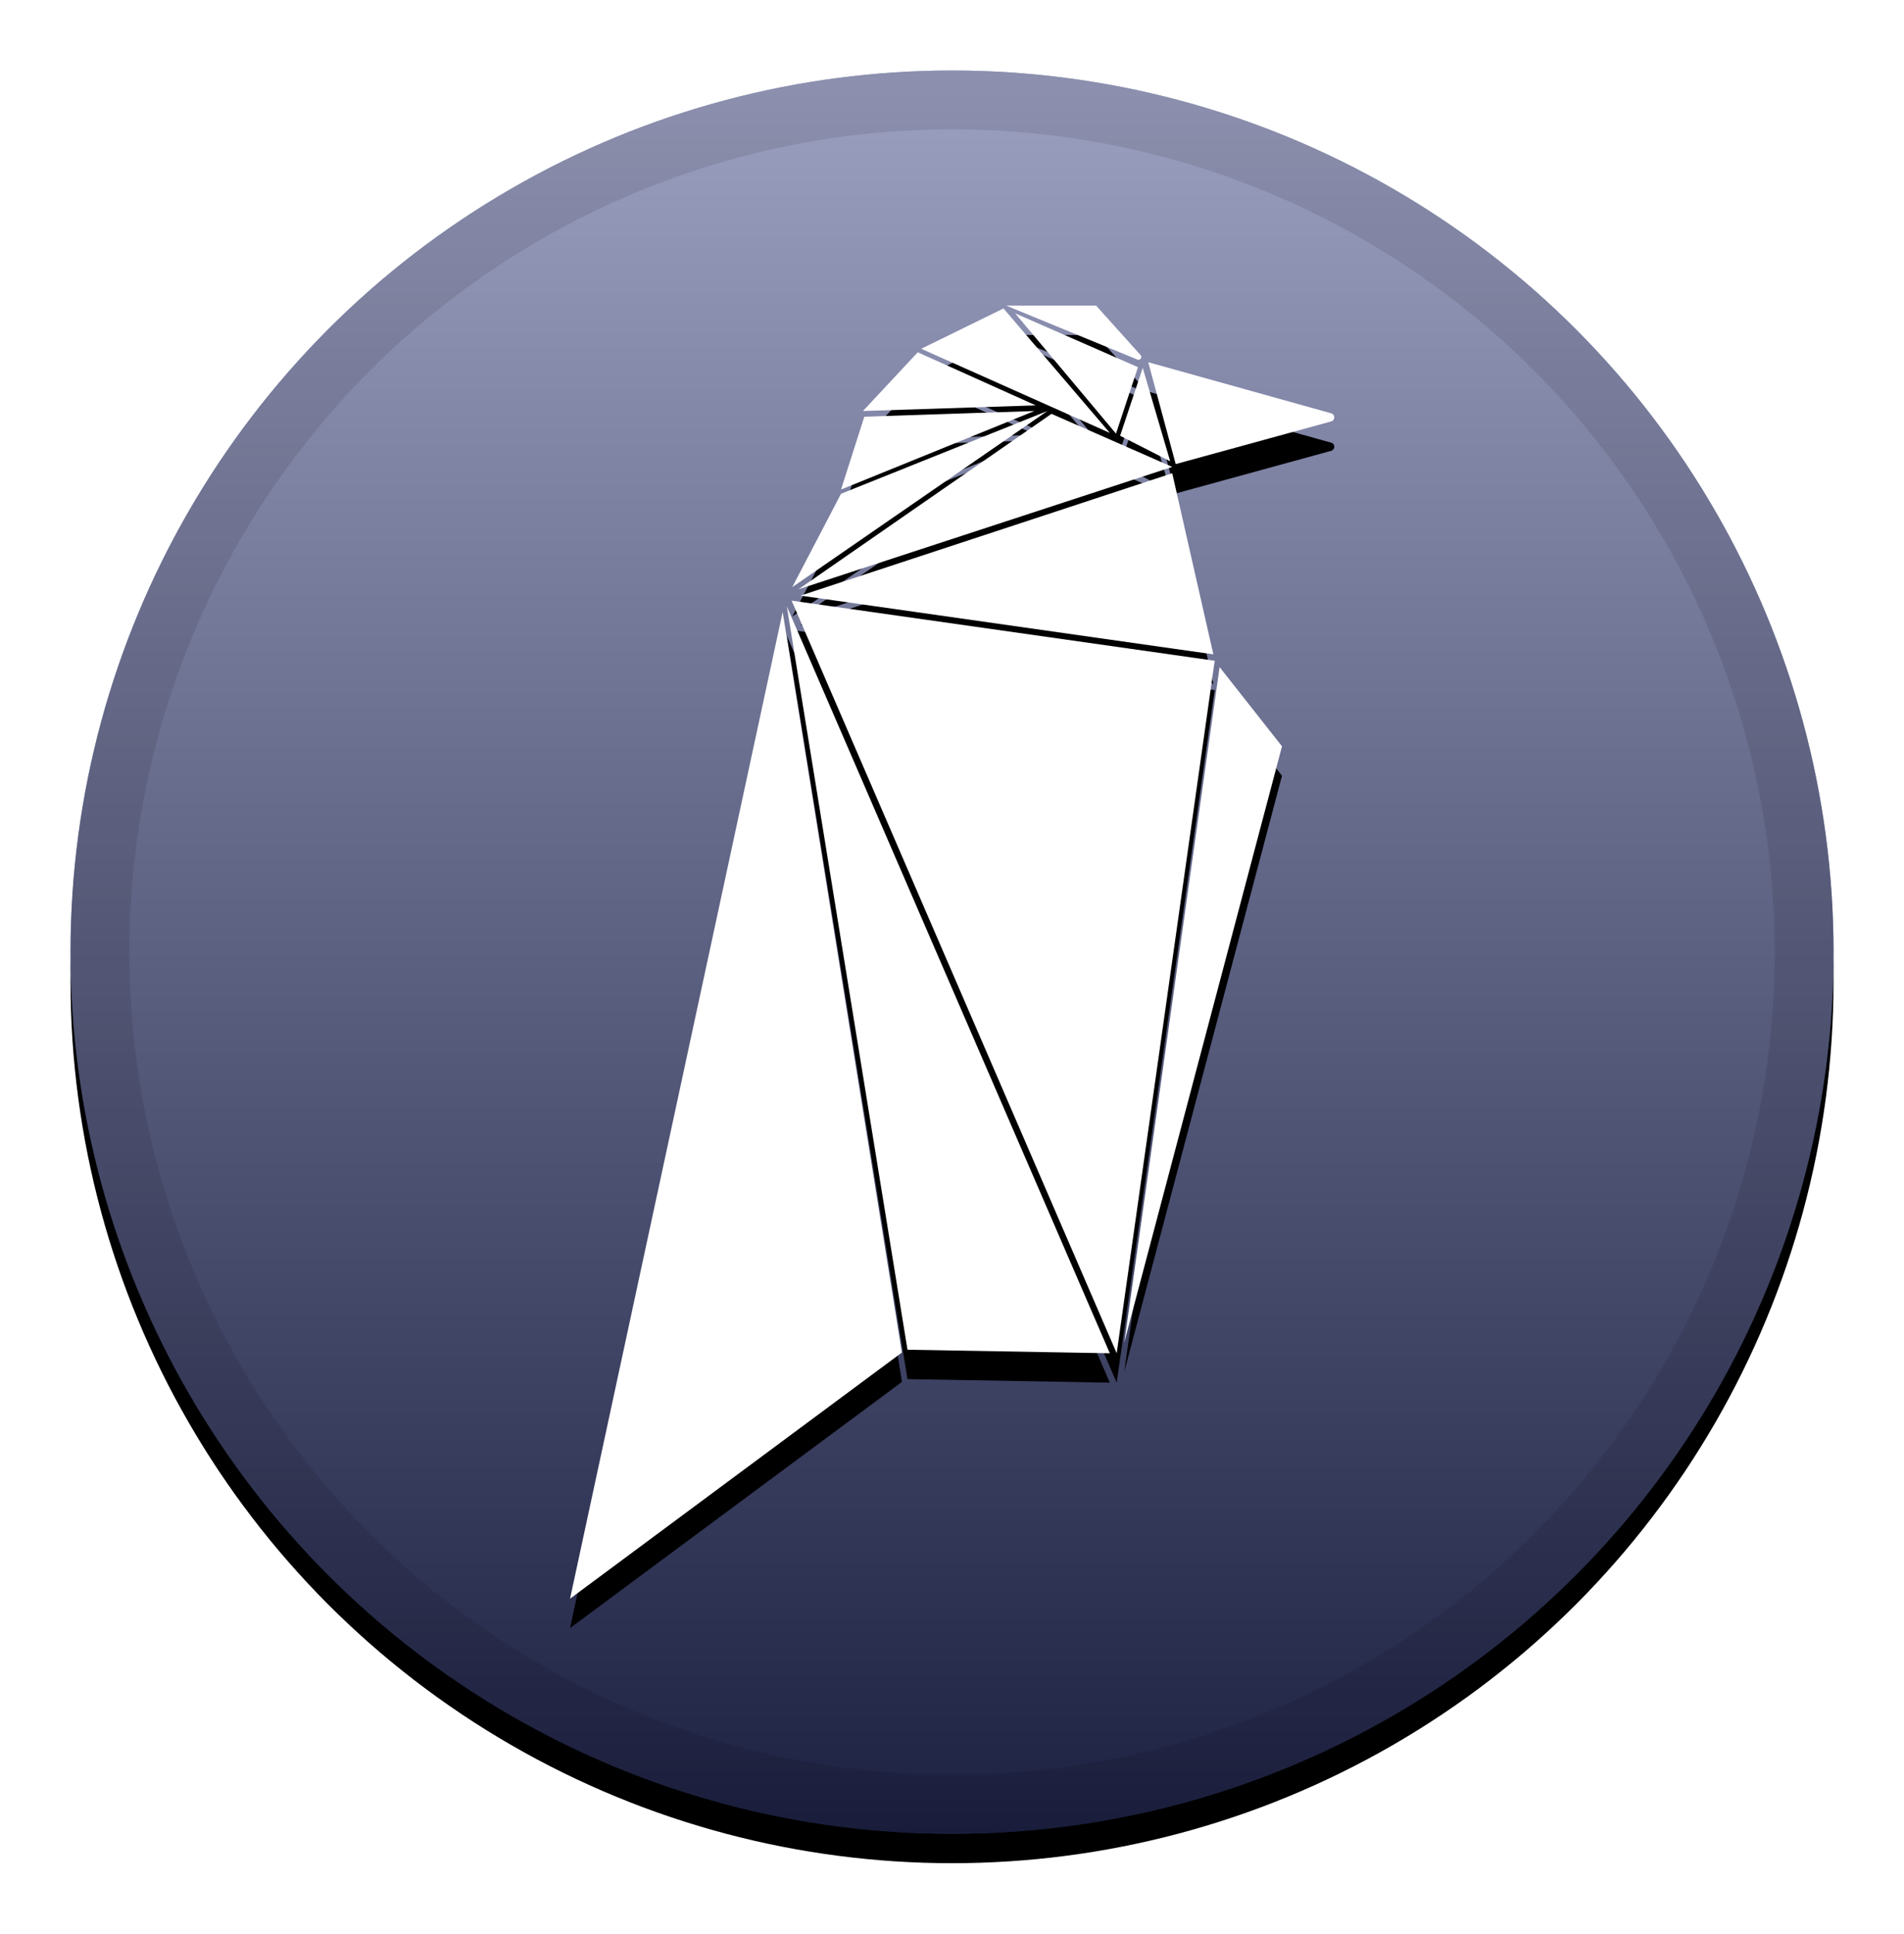
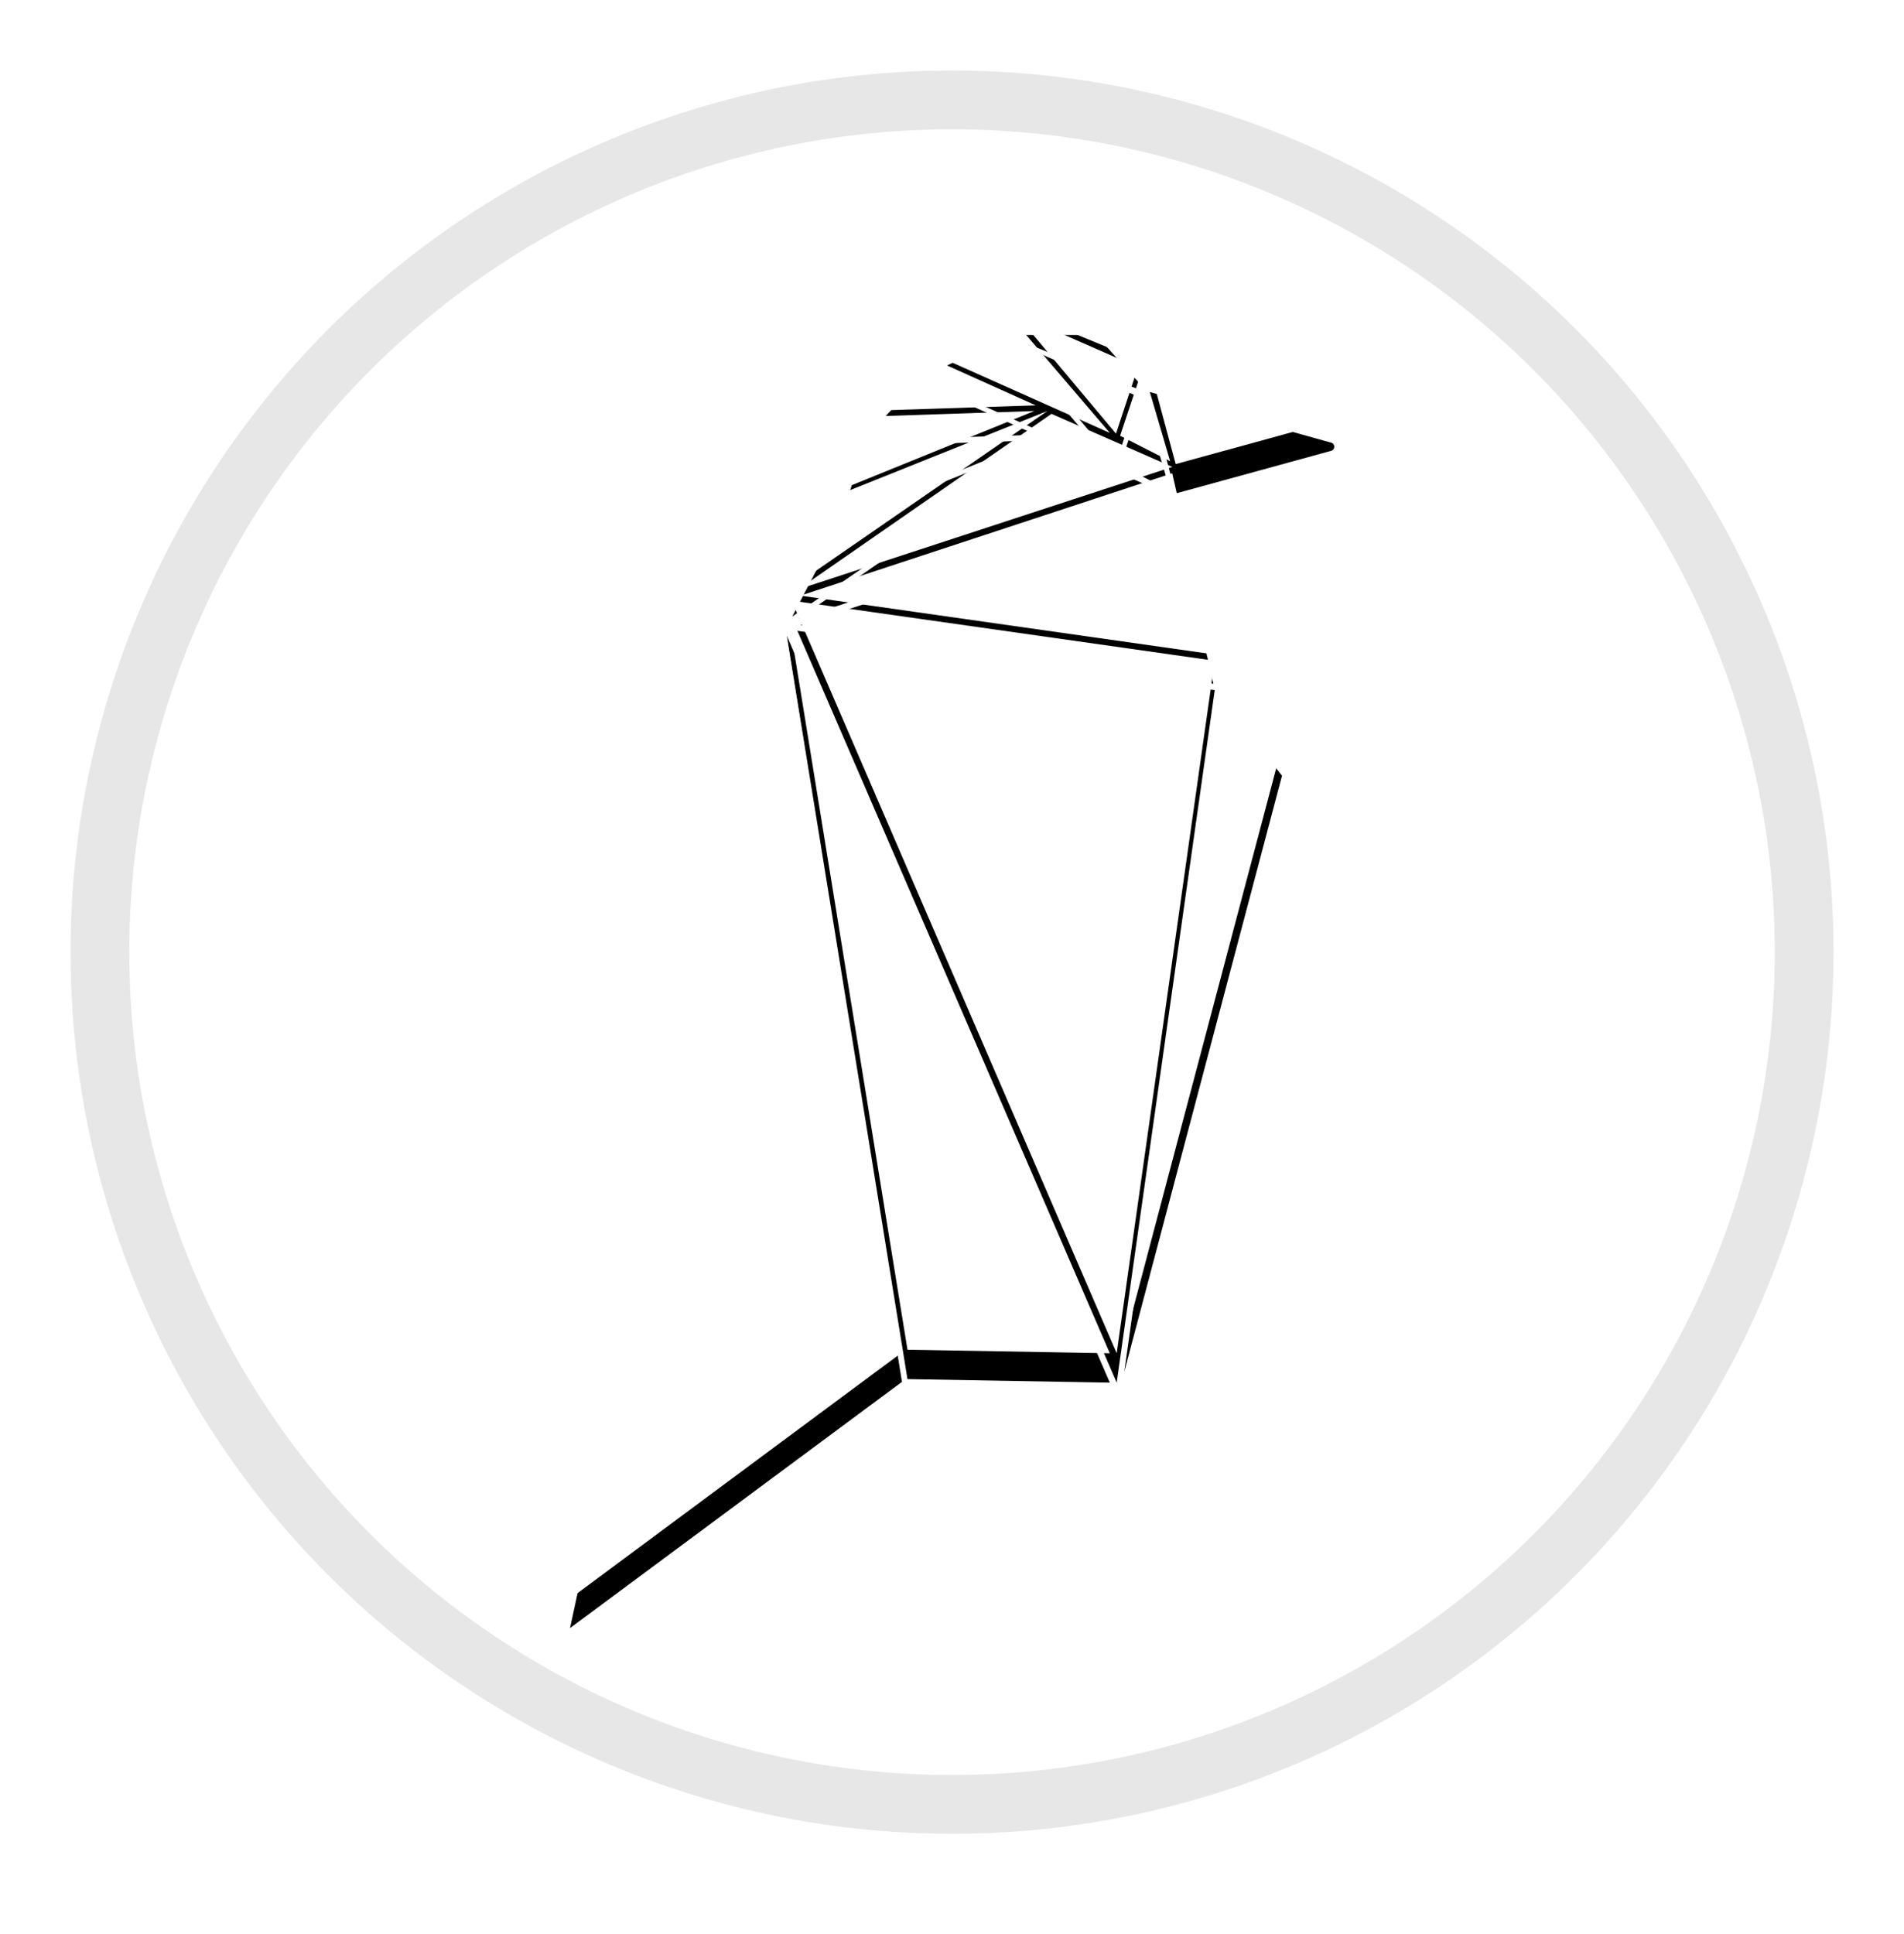
<svg xmlns="http://www.w3.org/2000/svg" xmlns:ns1="http://sodipodi.sourceforge.net/DTD/sodipodi-0.dtd" xmlns:ns2="http://www.inkscape.org/namespaces/inkscape" xmlns:xlink="http://www.w3.org/1999/xlink" height="203.086" viewBox="0 0 200 203.086" width="200" version="1.1" id="svg41" ns1:docname="ravencoin-cryptocurrency.svg" ns2:version="1.1 (c68e22c387, 2021-05-23)">
  <ns1:namedview id="namedview43" pagecolor="#ffffff" bordercolor="#666666" borderopacity="1.0" ns2:pageshadow="2" ns2:pageopacity="0.0" ns2:pagecheckerboard="0" showgrid="false" ns2:zoom="3.4101563" ns2:cx="169.34708" ns2:cy="78.442153" ns2:window-width="2560" ns2:window-height="1351" ns2:window-x="1591" ns2:window-y="-9" ns2:window-maximized="1" ns2:current-layer="svg41" />
  <defs id="defs25">
    <filter id="a" height="1.097" width="1.08" x="-0.04" y="-0.04">
      <feOffset dy=".5" in="SourceAlpha" result="shadowOffsetOuter1" id="feOffset2" />
      <feGaussianBlur in="shadowOffsetOuter1" result="shadowBlurOuter1" stdDeviation=".5" id="feGaussianBlur4" />
      <feComposite in="shadowBlurOuter1" in2="SourceAlpha" operator="out" result="shadowBlurOuter1" id="feComposite6" />
      <feColorMatrix in="shadowBlurOuter1" values="0 0 0 0 0 0 0 0 0 0 0 0 0 0 0 0 0 0 0.199 0" id="feColorMatrix8" />
    </filter>
    <filter id="b" height="1.132" width="1.185" x="-0.092" y="-0.055">
      <feOffset dy=".5" in="SourceAlpha" result="shadowOffsetOuter1" id="feOffset11" />
      <feGaussianBlur in="shadowOffsetOuter1" result="shadowBlurOuter1" stdDeviation=".5" id="feGaussianBlur13" />
      <feColorMatrix in="shadowBlurOuter1" values="0 0 0 0 0 0 0 0 0 0 0 0 0 0 0 0 0 0 0.204 0" id="feColorMatrix15" />
    </filter>
    <linearGradient id="c" x1="16" x2="16" y1="0" y2="30" gradientUnits="userSpaceOnUse">
      <stop offset="0" stop-color="#fff" stop-opacity=".5" id="stop18" />
      <stop offset="1" stop-opacity=".5" id="stop20" />
    </linearGradient>
-     <circle id="d" cx="16" cy="15" r="15" />
    <path id="e" d="m 9.5,26 3.618,-16.789 2.03,12.6 z m 3.688,-16.885 5.497,12.709 -3.443,-0.06 -2.054,-12.65 z m 0.082,-0.096 7.2,1.023 -1.668,11.782 z m 5.66,12.624 1.623,-11.493 1.062,1.348 z M 20.447,9.933 13.421,8.934 19.747,6.852 Z m -7.06,-1.107 4.306,-2.985 2.054,0.903 z M 13.281,8.79 14.111,7.201 17.623,5.793 Z m 0.83,-1.66 0.396,-1.24 2.894,-0.097 -3.29,1.336 z m 0.373,-1.337 0.933,-0.999 2.008,0.903 z m 0.992,-1.059 1.4,-0.686 1.81,2.118 z m 1.599,-0.602 2.089,0.915 -0.374,1.131 z m 1.785,2.082 0.385,-1.155 0.467,1.589 z M 16.923,4 h 1.529 l 0.757,0.842 a 0.048,0.048 0 0 1 -0.054,0.076 z m 2.416,0.963 3.11,0.868 a 0.072,0.072 0 0 1 0,0.14 l -2.643,0.725 z" />
  </defs>
  <g fill="none" fill-rule="evenodd" id="g39" transform="matrix(6.173,0,0,6.173,1.235,7.407)">
    <use fill="#000000" filter="url(#a)" xlink:href="#d" id="use27" x="0" y="0" width="100%" height="100%" />
    <use fill="#384182" xlink:href="#d" id="use29" x="0" y="0" width="100%" height="100%" />
    <use fill="url(#c)" xlink:href="#d" id="use31" style="fill:url(#c)" x="0" y="0" width="100%" height="100%" />
    <circle cx="16" cy="15" r="14.5" stroke="#000000" stroke-opacity="0.097" id="circle33" />
    <use fill="#000000" filter="url(#b)" xlink:href="#e" id="use35" x="0" y="0" width="100%" height="100%" />
    <use fill="#ffffff" xlink:href="#e" id="use37" x="0" y="0" width="100%" height="100%" />
  </g>
</svg>